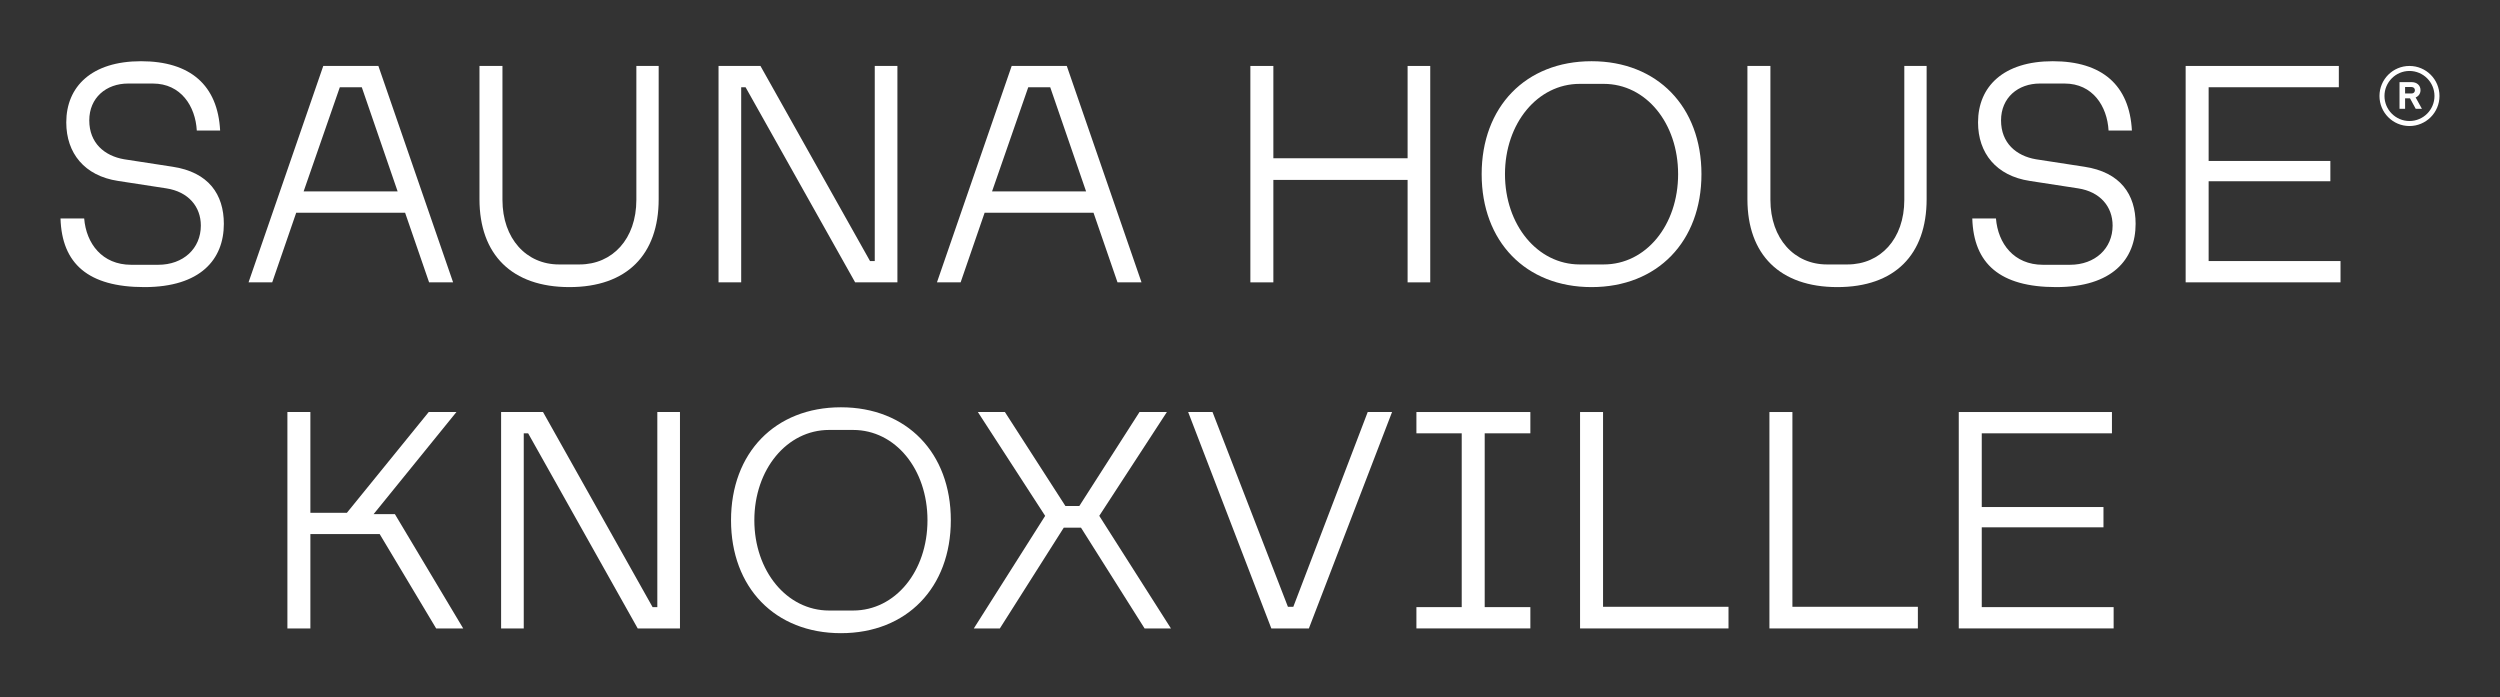
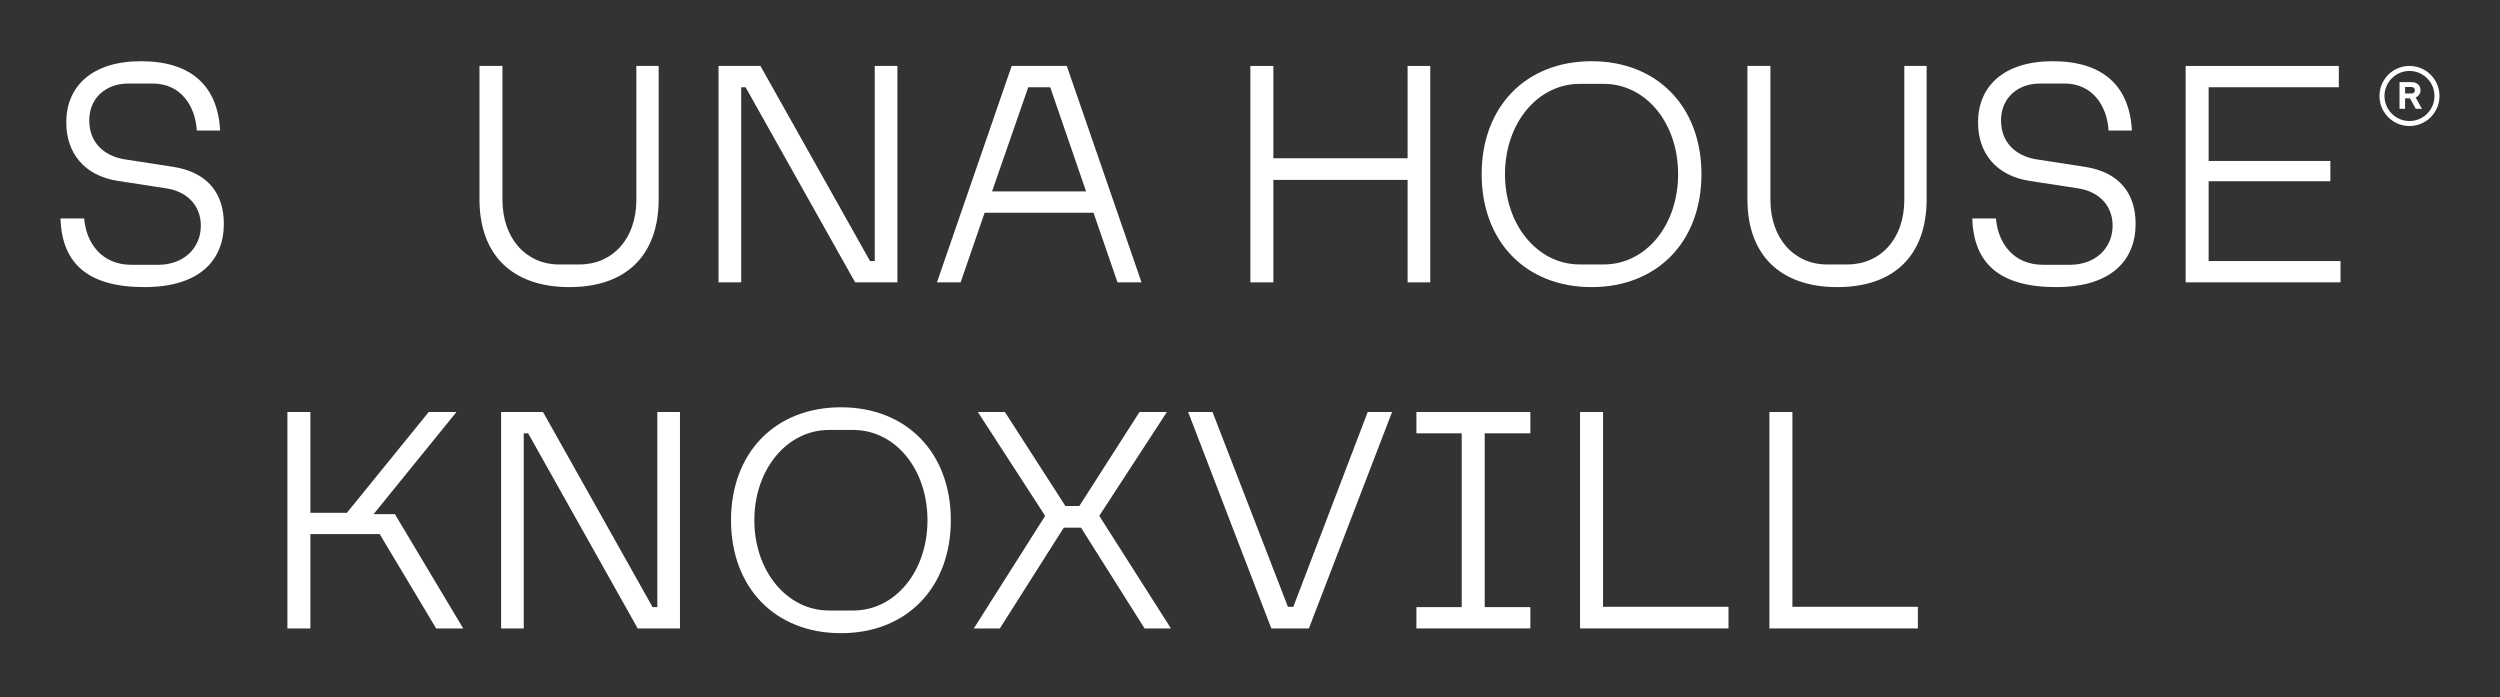
<svg xmlns="http://www.w3.org/2000/svg" fill="none" viewBox="0 0 416 116" height="116" width="416">
  <rect x="0" y="0" width="416" height="116" fill="#333333" stroke="none" />
  <path fill="white" d="M10.069 36.352H14.008C14.345 40.516 16.99 44.06 21.828 44.06H26.329C30.494 44.06 33.42 41.36 33.42 37.532C33.42 34.38 31.337 31.906 27.679 31.343L19.634 30.104C14.064 29.261 11.027 25.492 11.027 20.37C11.027 14.404 15.247 10.187 23.462 10.187C31.677 10.187 36.234 14.181 36.63 21.72H32.746C32.521 17.669 30.102 13.9 25.43 13.9H21.325C17.666 13.9 14.855 16.264 14.855 20.033C14.855 23.802 17.389 25.94 20.651 26.502L28.696 27.741C34.718 28.64 37.248 32.354 37.248 37.251C37.248 43.158 33.364 47.773 24.025 47.773C14.685 47.773 10.295 43.89 10.069 36.352Z" />
-   <path fill="white" d="M53.789 10.974H62.962L75.397 46.985H71.402L67.407 35.394H49.291L45.296 46.985H41.357L53.792 10.974H53.789ZM66.165 31.85L60.203 14.521H56.545L50.523 31.85H66.165Z" />
  <path fill="white" d="M79.784 33.144V10.974H83.608V33.256C83.608 39.725 87.603 44.004 93.004 44.004H96.436C101.895 44.004 105.89 39.784 105.89 33.256V10.974H109.603V33.144C109.603 42.373 104.314 47.773 94.749 47.773C85.184 47.773 79.784 42.373 79.784 33.144Z" />
  <path fill="white" d="M119.564 10.974H126.54L144.772 43.438H145.559V10.974H149.329V46.985H142.297L124.066 14.521H123.334V46.985H119.564V10.974Z" />
  <path fill="white" d="M168.344 10.974H177.513L189.949 46.985H185.954L181.959 35.394H163.843L159.848 46.985H155.909L168.344 10.974ZM180.724 31.85L174.758 14.521H171.1L165.078 31.85H180.72H180.724Z" />
  <path fill="white" d="M208.062 10.974H211.887V26.335H234.224V10.974H237.993V46.985H234.224V29.938H211.887V46.985H208.062V10.974Z" />
  <path fill="white" d="M246.548 28.98C246.548 17.784 253.864 10.187 264.835 10.187C275.806 10.187 283.122 17.784 283.122 28.98C283.122 40.176 275.806 47.773 264.835 47.773C253.864 47.773 246.548 40.176 246.548 28.98ZM279.238 28.98C279.238 20.484 273.893 13.956 266.859 13.956H262.864C255.832 13.956 250.429 20.54 250.429 28.98C250.429 37.42 255.829 44.004 262.864 44.004H266.859C273.89 44.004 279.238 37.476 279.238 28.98Z" />
  <path fill="white" d="M290.771 33.144V10.974H294.596V33.256C294.596 39.725 298.59 44.004 303.991 44.004H307.423C312.882 44.004 316.877 39.784 316.877 33.256V10.974H320.591V33.144C320.591 42.373 315.301 47.773 305.736 47.773C296.171 47.773 290.771 42.373 290.771 33.144Z" />
  <path fill="white" d="M328.188 36.352H332.127C332.463 40.516 335.108 44.06 339.946 44.06H344.447C348.612 44.06 351.538 41.36 351.538 37.532C351.538 34.38 349.456 31.906 345.798 31.343L337.753 30.104C332.182 29.261 329.145 25.492 329.145 20.37C329.145 14.404 333.366 10.187 341.581 10.187C349.796 10.187 354.352 14.181 354.748 21.72H350.864C350.639 17.669 348.22 13.9 343.548 13.9H339.443C335.785 13.9 332.973 16.264 332.973 20.033C332.973 23.802 335.507 25.94 338.769 26.502L346.814 27.741C352.836 28.64 355.366 32.354 355.366 37.251C355.366 43.158 351.482 47.773 342.143 47.773C332.803 47.773 328.413 43.89 328.188 36.352Z" />
  <path fill="white" d="M363.692 10.974H389.181V14.518H367.517V26.783H387.772V30.16H367.517V43.439H389.462V46.982H363.692V10.971V10.974Z" />
  <path fill="white" d="M400.932 10.974C398.177 10.974 395.944 13.213 395.944 15.972C395.944 18.731 398.177 20.971 400.932 20.971C403.688 20.971 405.931 18.731 405.931 15.972C405.931 13.213 403.698 10.974 400.932 10.974ZM400.932 20.137C398.641 20.137 396.777 18.264 396.777 15.972C396.777 13.681 398.644 11.808 400.932 11.808C403.221 11.808 405.097 13.674 405.097 15.972C405.097 18.27 403.23 20.137 400.932 20.137Z" />
  <path fill="white" d="M401.965 16.214C402.465 16.005 402.773 15.557 402.773 15.008C402.773 14.216 402.174 13.668 401.315 13.668H399.281V18.1H400.206V16.358H401.024L401.972 18.1H403.005L401.962 16.217L401.965 16.214ZM400.206 14.481H401.266C401.615 14.481 401.841 14.697 401.841 15.014C401.841 15.348 401.615 15.557 401.266 15.557H400.206V14.481Z" />
  <path fill="white" d="M47.823 68.561H51.648V85.328H57.724L71.34 68.561H75.952L62.167 85.553H65.711L77.077 104.572H72.576L63.181 88.874H51.648V104.572H47.823V68.561Z" />
  <path fill="white" d="M83.383 68.561H90.359L108.59 101.025H109.378V68.561H113.147V104.572H106.115L87.884 72.108H87.152V104.572H83.383V68.561Z" />
  <path fill="white" d="M121.643 86.567C121.643 75.371 128.959 67.773 139.93 67.773C150.901 67.773 158.217 75.371 158.217 86.567C158.217 97.763 150.901 105.36 139.93 105.36C128.959 105.36 121.643 97.763 121.643 86.567ZM154.333 86.567C154.333 78.071 148.988 71.543 141.953 71.543H137.959C130.927 71.543 125.523 78.126 125.523 86.567C125.523 95.007 130.924 101.591 137.959 101.591H141.953C148.985 101.591 154.333 95.063 154.333 86.567Z" />
  <path fill="white" d="M173.911 85.834L162.715 68.561H167.216L177.288 84.203H179.596L189.612 68.561H194.169L182.917 85.834L194.845 104.572H190.459L179.88 87.806H177.01L166.376 104.572H162.044L173.917 85.834H173.911Z" />
  <path fill="white" d="M197.712 68.561H201.763L214.309 100.97H215.208L227.588 68.561H231.638L217.797 104.572H211.55L197.709 68.561H197.712Z" />
  <path fill="white" d="M235.691 101.025H243.23V72.105H235.691V68.561H254.652V72.105H247.054V101.025H254.652V104.569H235.691V101.025Z" />
  <path fill="white" d="M262.922 68.561H266.747V100.97H287.623V104.572H262.922V68.561Z" />
  <path fill="white" d="M294.432 68.561H298.257V100.97H319.133V104.572H294.432V68.561Z" />
-   <path fill="white" d="M325.938 68.561H351.427V72.105H329.763V84.37H350.018V87.747H329.763V101.025H351.708V104.569H325.938V68.558V68.561Z" />
</svg>